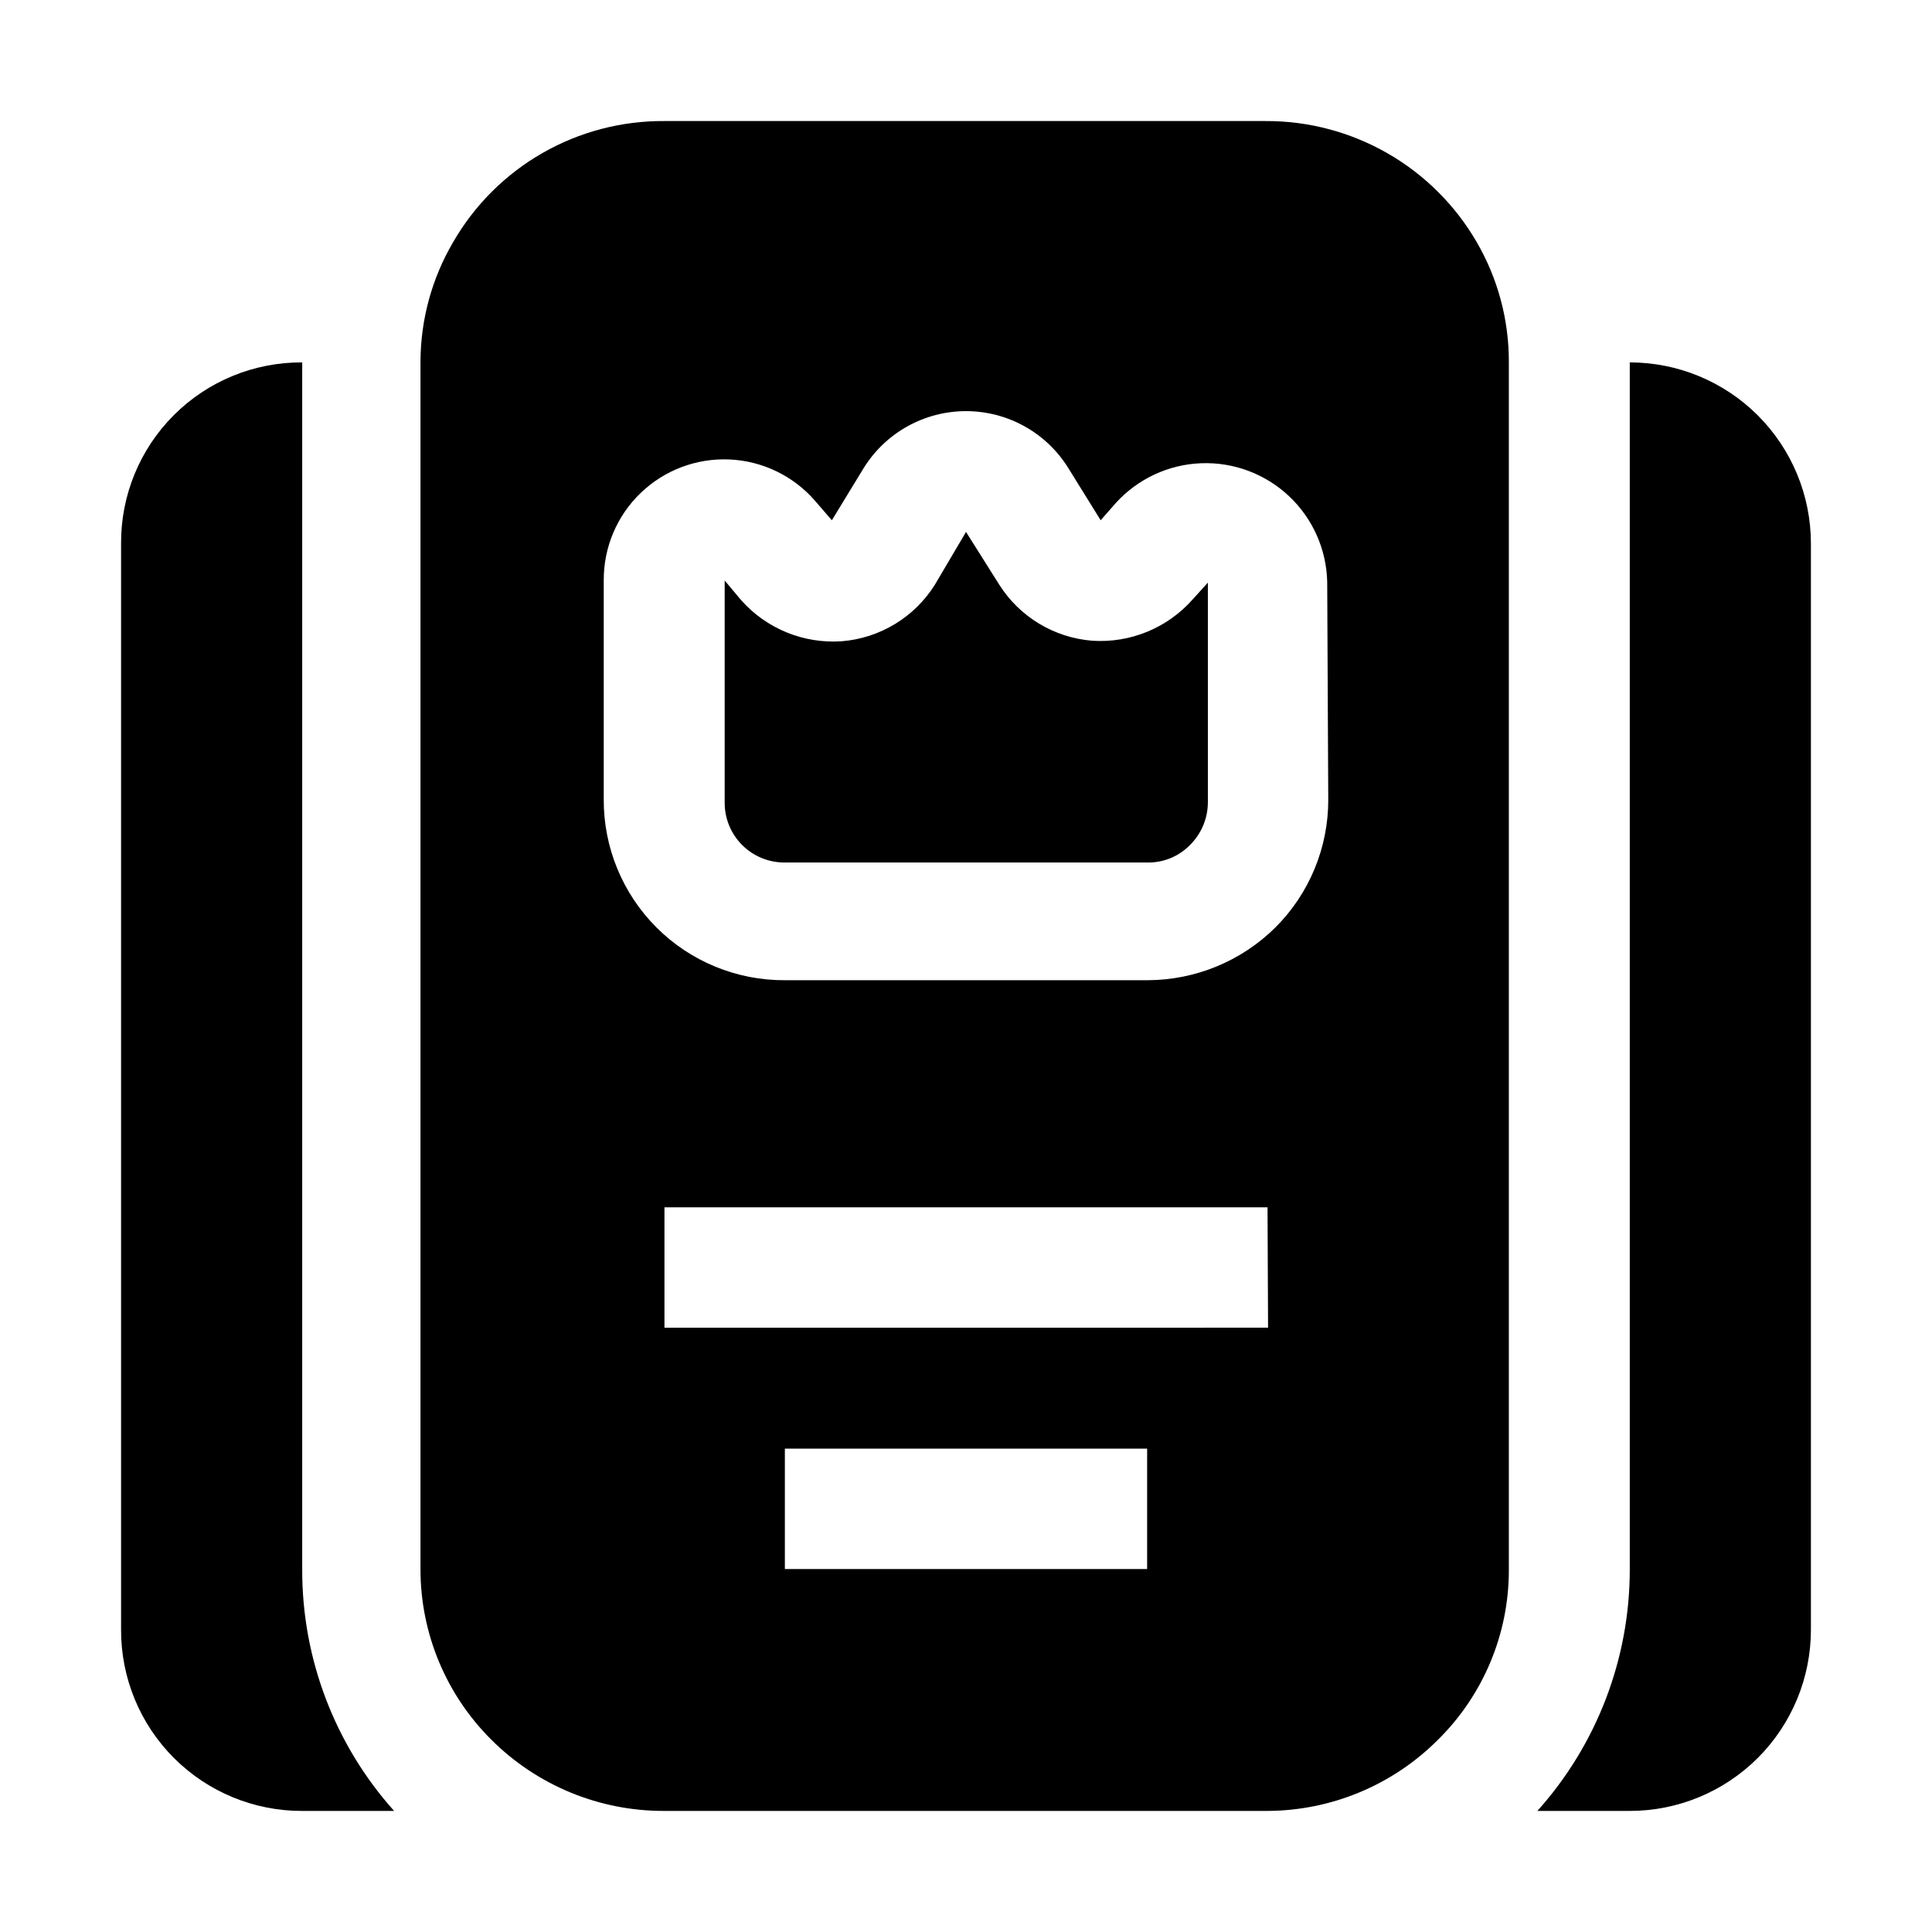
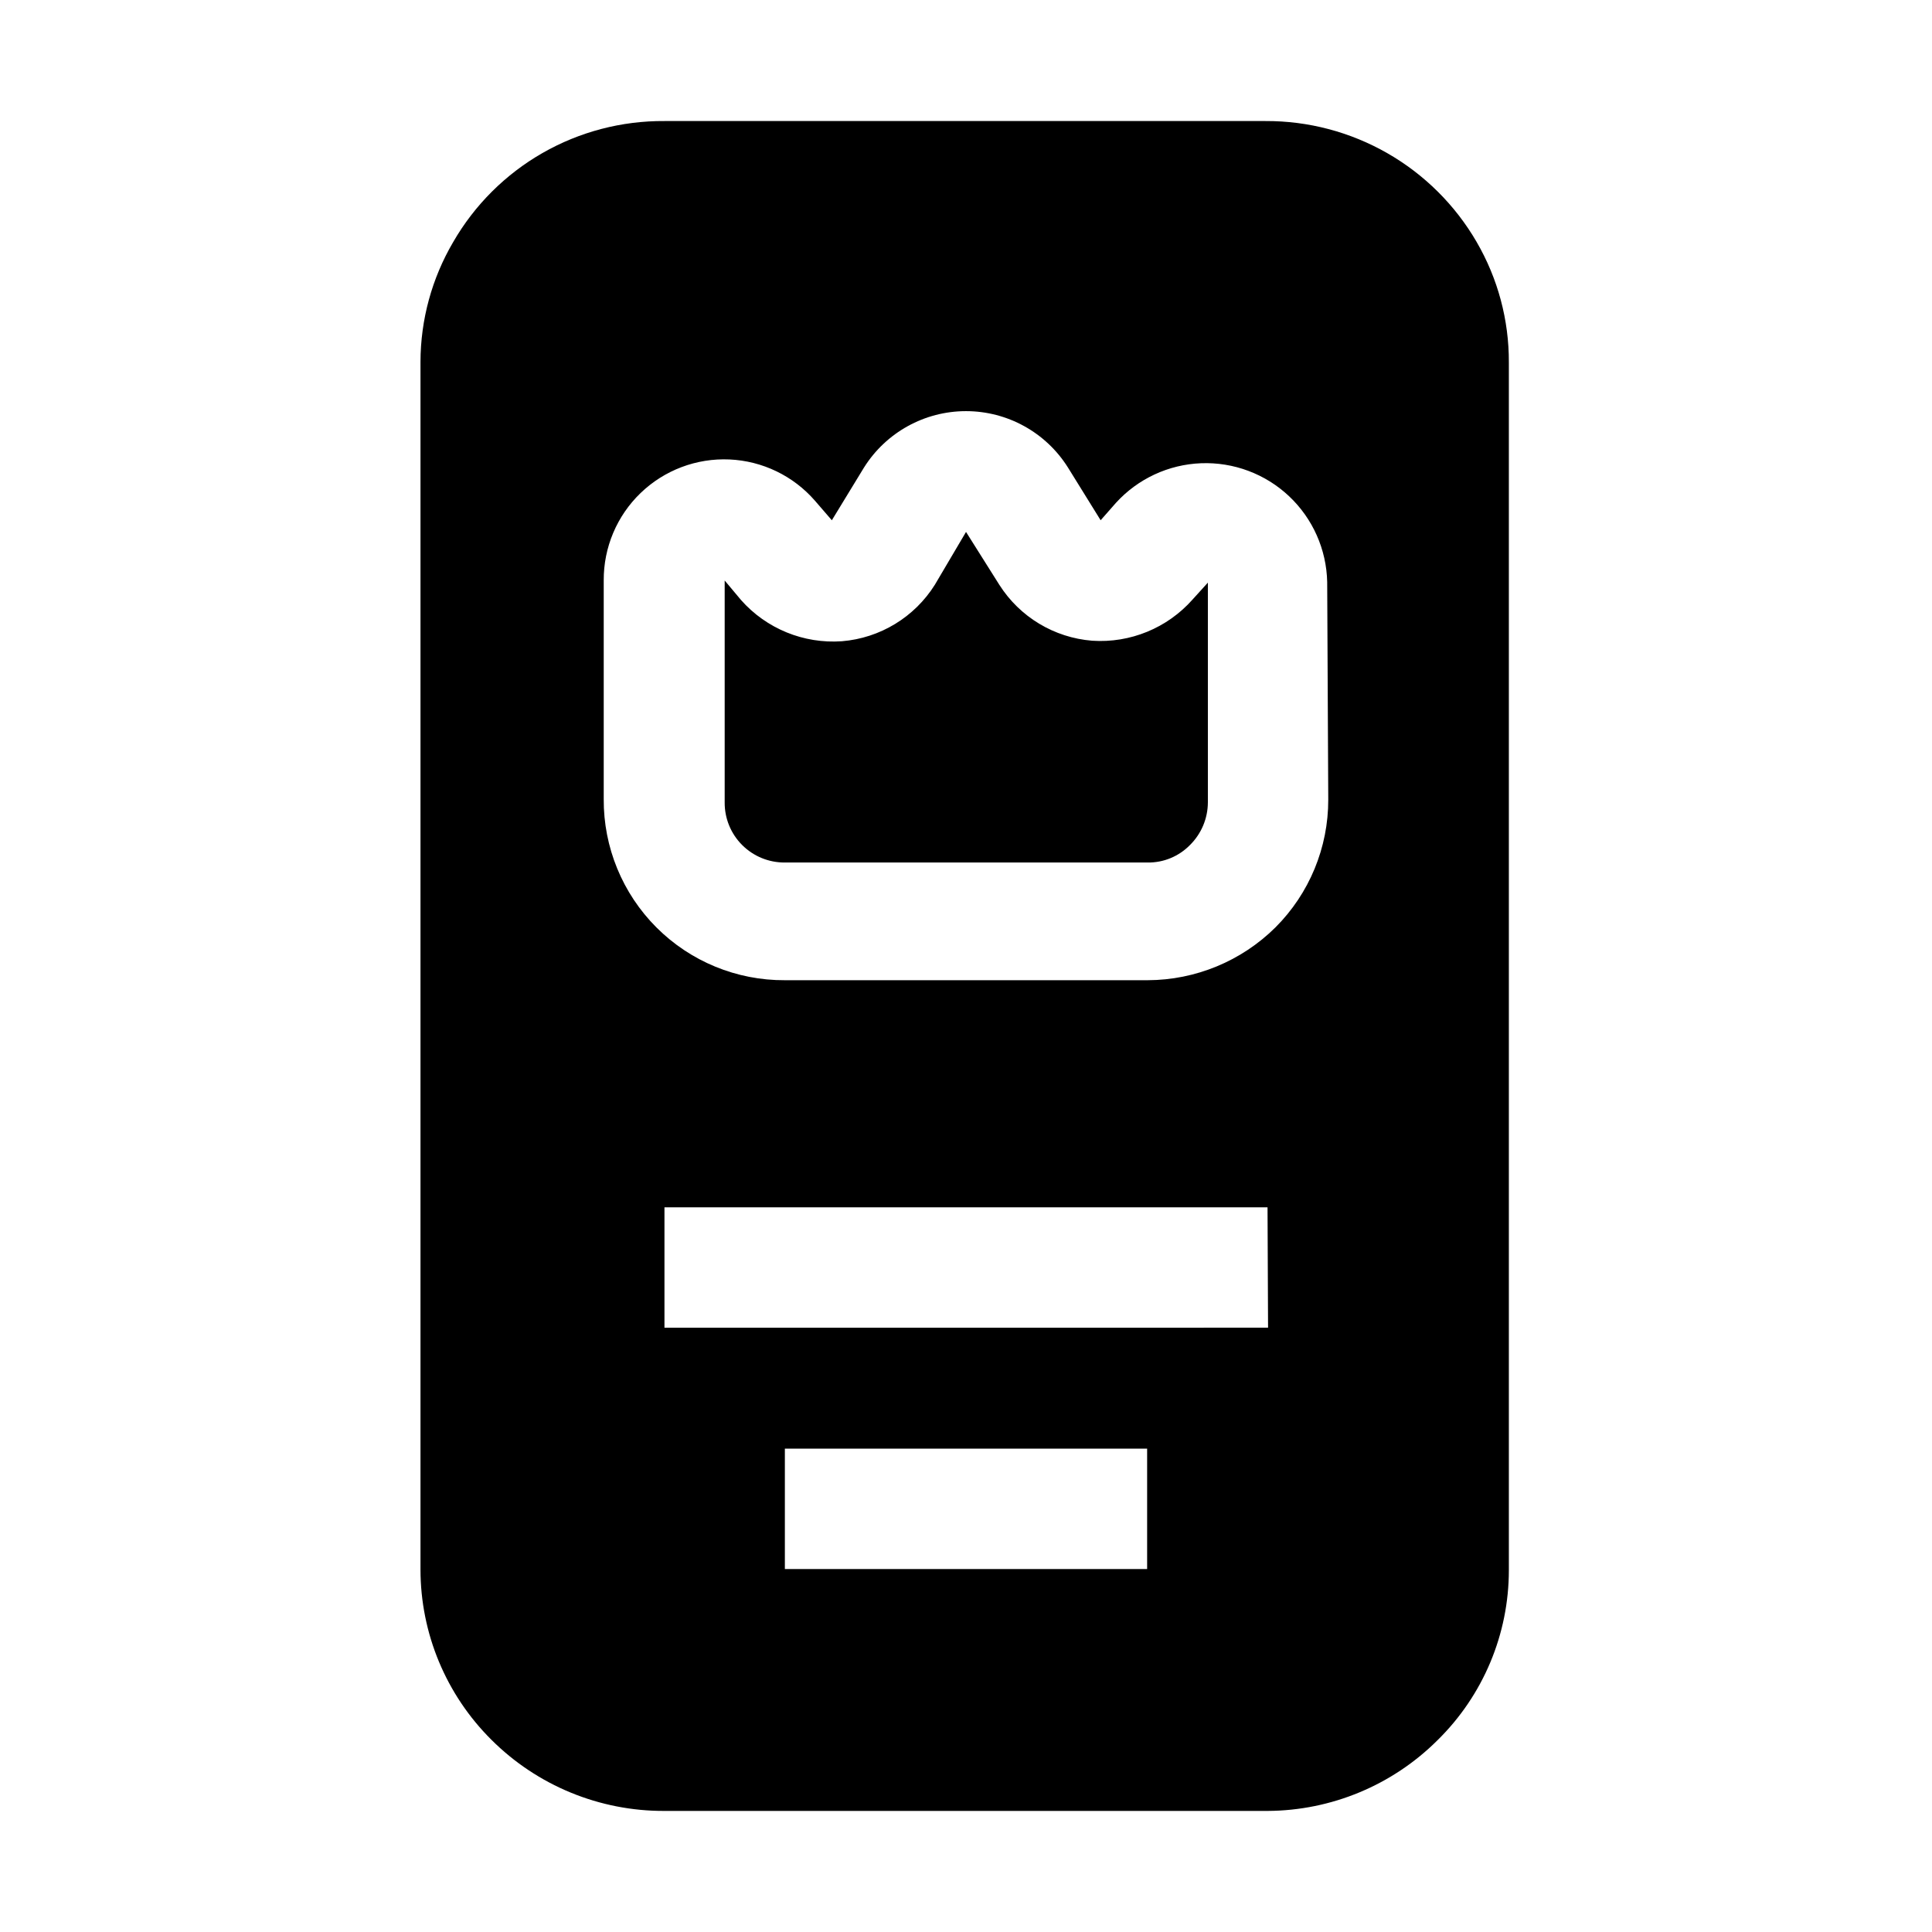
<svg xmlns="http://www.w3.org/2000/svg" fill="#000000" width="800px" height="800px" version="1.1" viewBox="144 144 512 512">
  <g fill-rule="evenodd">
-     <path d="m623.91 288.04v287.87c0 12.734-5.059 24.941-14.059 33.945-9.004 9-21.211 14.059-33.945 14.059h-24.488c15.738-17.535 24.457-40.254 24.488-63.816v-320.06c12.734 0 24.941 5.059 33.945 14.059 9 9.004 14.059 21.211 14.059 33.941z" />
-     <path d="m224.09 559.96c-0.055 23.594 8.617 46.375 24.352 63.957h-24.352c-12.742 0.035-24.973-5.008-33.984-14.02-9.012-9.008-14.055-21.242-14.02-33.984v-287.87c-0.074-12.754 4.961-25.004 13.977-34.023 9.02-9.02 21.273-14.051 34.027-13.977z" />
    <path d="m460.04 302.88 4.059-4.477v58.215c-0.008 4.266-1.723 8.348-4.758 11.336-2.945 3.004-6.988 4.676-11.195 4.621h-96.145c-4.242 0.035-8.32-1.633-11.32-4.633-3.004-3-4.672-7.078-4.633-11.324v-58.777l4.34 5.18c6.723 7.598 16.605 11.633 26.727 10.914 10.113-0.828 19.242-6.379 24.633-14.973l8.258-13.996 8.816 13.996c5.422 8.539 14.543 14.035 24.629 14.836 10.074 0.672 19.895-3.359 26.59-10.918z" />
-     <path d="m535.33 208.13c-5.688-9.797-13.859-17.914-23.688-23.543-9.828-5.625-20.969-8.562-32.293-8.508h-159.26c-11.332-0.082-22.48 2.84-32.316 8.469-9.832 5.633-18 13.766-23.664 23.582-5.66 9.629-8.652 20.594-8.676 31.766v320.06c0.016 16.918 6.766 33.129 18.754 45.062 12.168 12.168 28.691 18.969 45.902 18.895h159.82c16.902-0.078 33.094-6.816 45.062-18.754 12.09-11.875 18.898-28.113 18.891-45.062v-320.06c0.043-11.207-2.902-22.223-8.535-31.906zm-87.328 351.68h-96.004v-31.906h96.004zm32.047-63.957-159.96 0.004v-31.91h159.82zm15.953-139.95h0.004c0.027 12.703-5.012 24.891-13.996 33.867-9.012 8.934-21.18 13.961-33.867 13.996h-96.145c-12.754 0.074-25.008-4.957-34.023-13.977-9.02-9.02-14.055-21.273-13.977-34.027v-57.938c-0.051-8.738 3.484-17.117 9.781-23.176 6.297-6.062 14.805-9.273 23.535-8.887 8.734 0.387 16.926 4.34 22.66 10.934l4.477 5.18 8.535-13.996 0.004-0.004c5.84-9.285 16.039-14.918 27.012-14.918 10.969 0 21.168 5.633 27.008 14.918l8.676 13.996 4.059-4.617c5.812-6.383 13.945-10.164 22.57-10.492 8.625-0.328 17.023 2.82 23.305 8.738 6.281 5.922 9.922 14.117 10.105 22.746z" />
+     <path d="m535.33 208.13c-5.688-9.797-13.859-17.914-23.688-23.543-9.828-5.625-20.969-8.562-32.293-8.508h-159.26c-11.332-0.082-22.48 2.84-32.316 8.469-9.832 5.633-18 13.766-23.664 23.582-5.66 9.629-8.652 20.594-8.676 31.766v320.06c0.016 16.918 6.766 33.129 18.754 45.062 12.168 12.168 28.691 18.969 45.902 18.895h159.82c16.902-0.078 33.094-6.816 45.062-18.754 12.09-11.875 18.898-28.113 18.891-45.062v-320.06c0.043-11.207-2.902-22.223-8.535-31.906zm-87.328 351.68h-96.004v-31.906h96.004zm32.047-63.957-159.96 0.004v-31.91h159.82zm15.953-139.95c0.027 12.703-5.012 24.891-13.996 33.867-9.012 8.934-21.18 13.961-33.867 13.996h-96.145c-12.754 0.074-25.008-4.957-34.023-13.977-9.02-9.02-14.055-21.273-13.977-34.027v-57.938c-0.051-8.738 3.484-17.117 9.781-23.176 6.297-6.062 14.805-9.273 23.535-8.887 8.734 0.387 16.926 4.34 22.66 10.934l4.477 5.18 8.535-13.996 0.004-0.004c5.84-9.285 16.039-14.918 27.012-14.918 10.969 0 21.168 5.633 27.008 14.918l8.676 13.996 4.059-4.617c5.812-6.383 13.945-10.164 22.57-10.492 8.625-0.328 17.023 2.82 23.305 8.738 6.281 5.922 9.922 14.117 10.105 22.746z" />
  </g>
</svg>